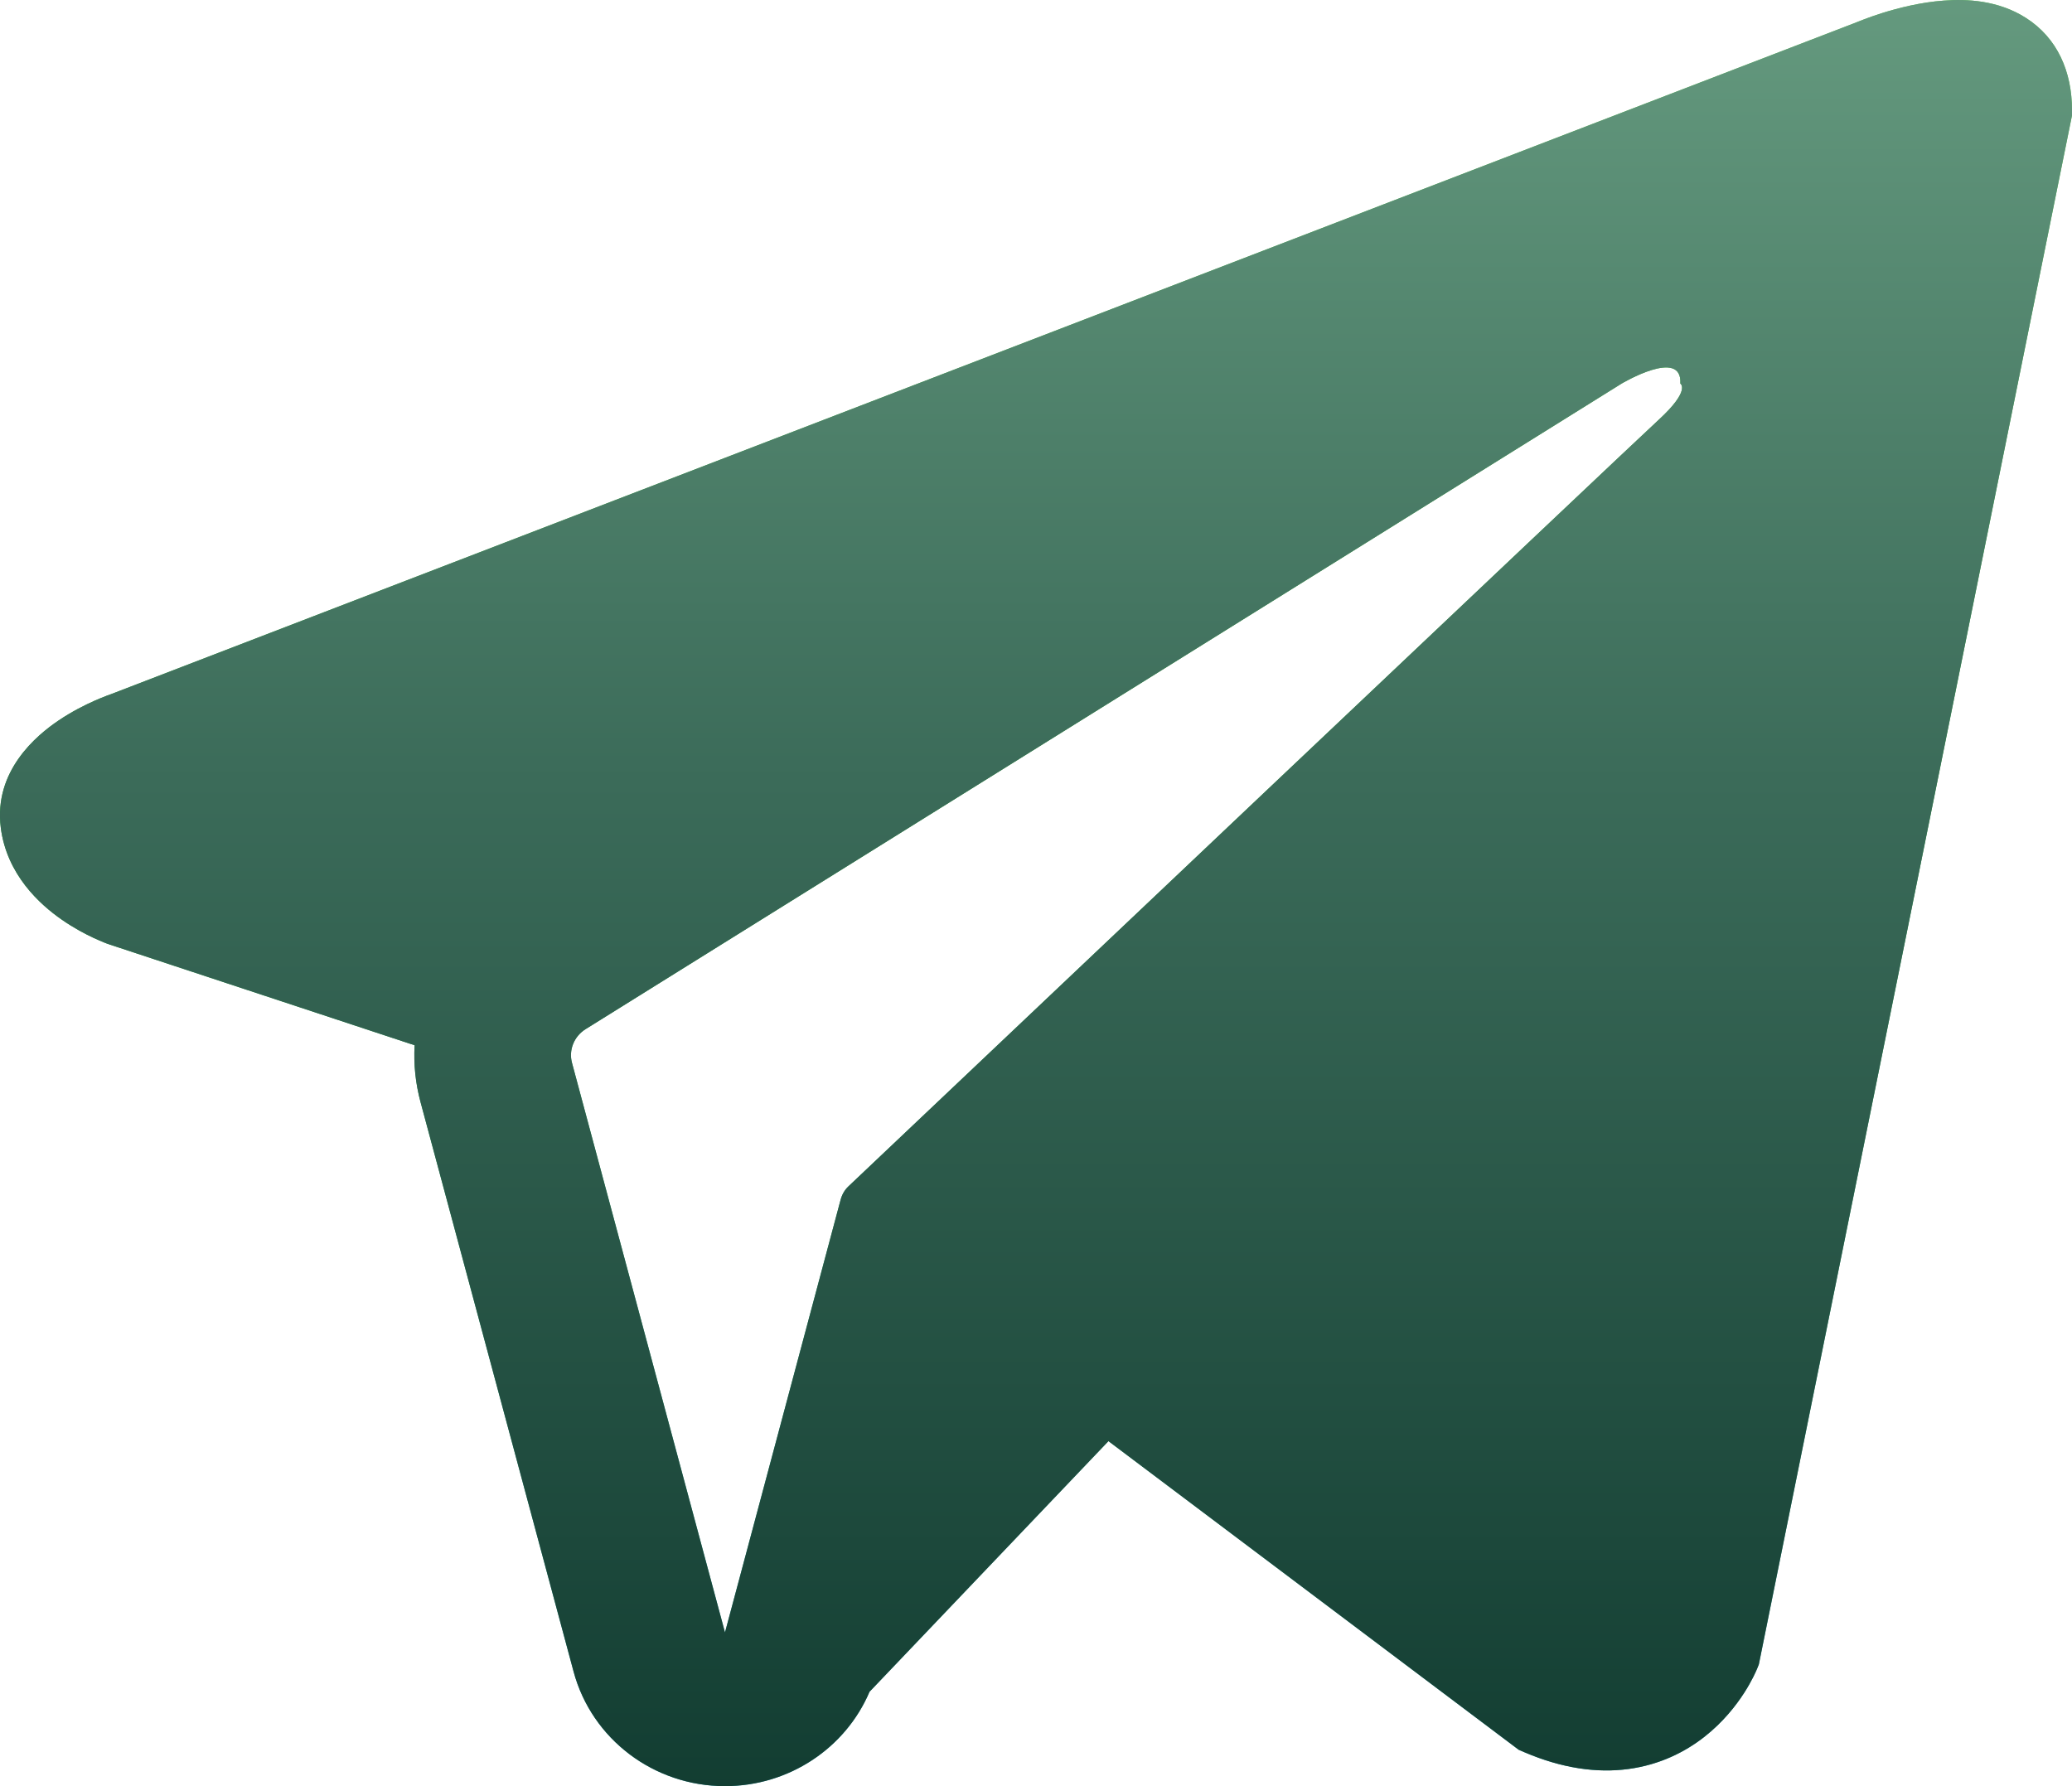
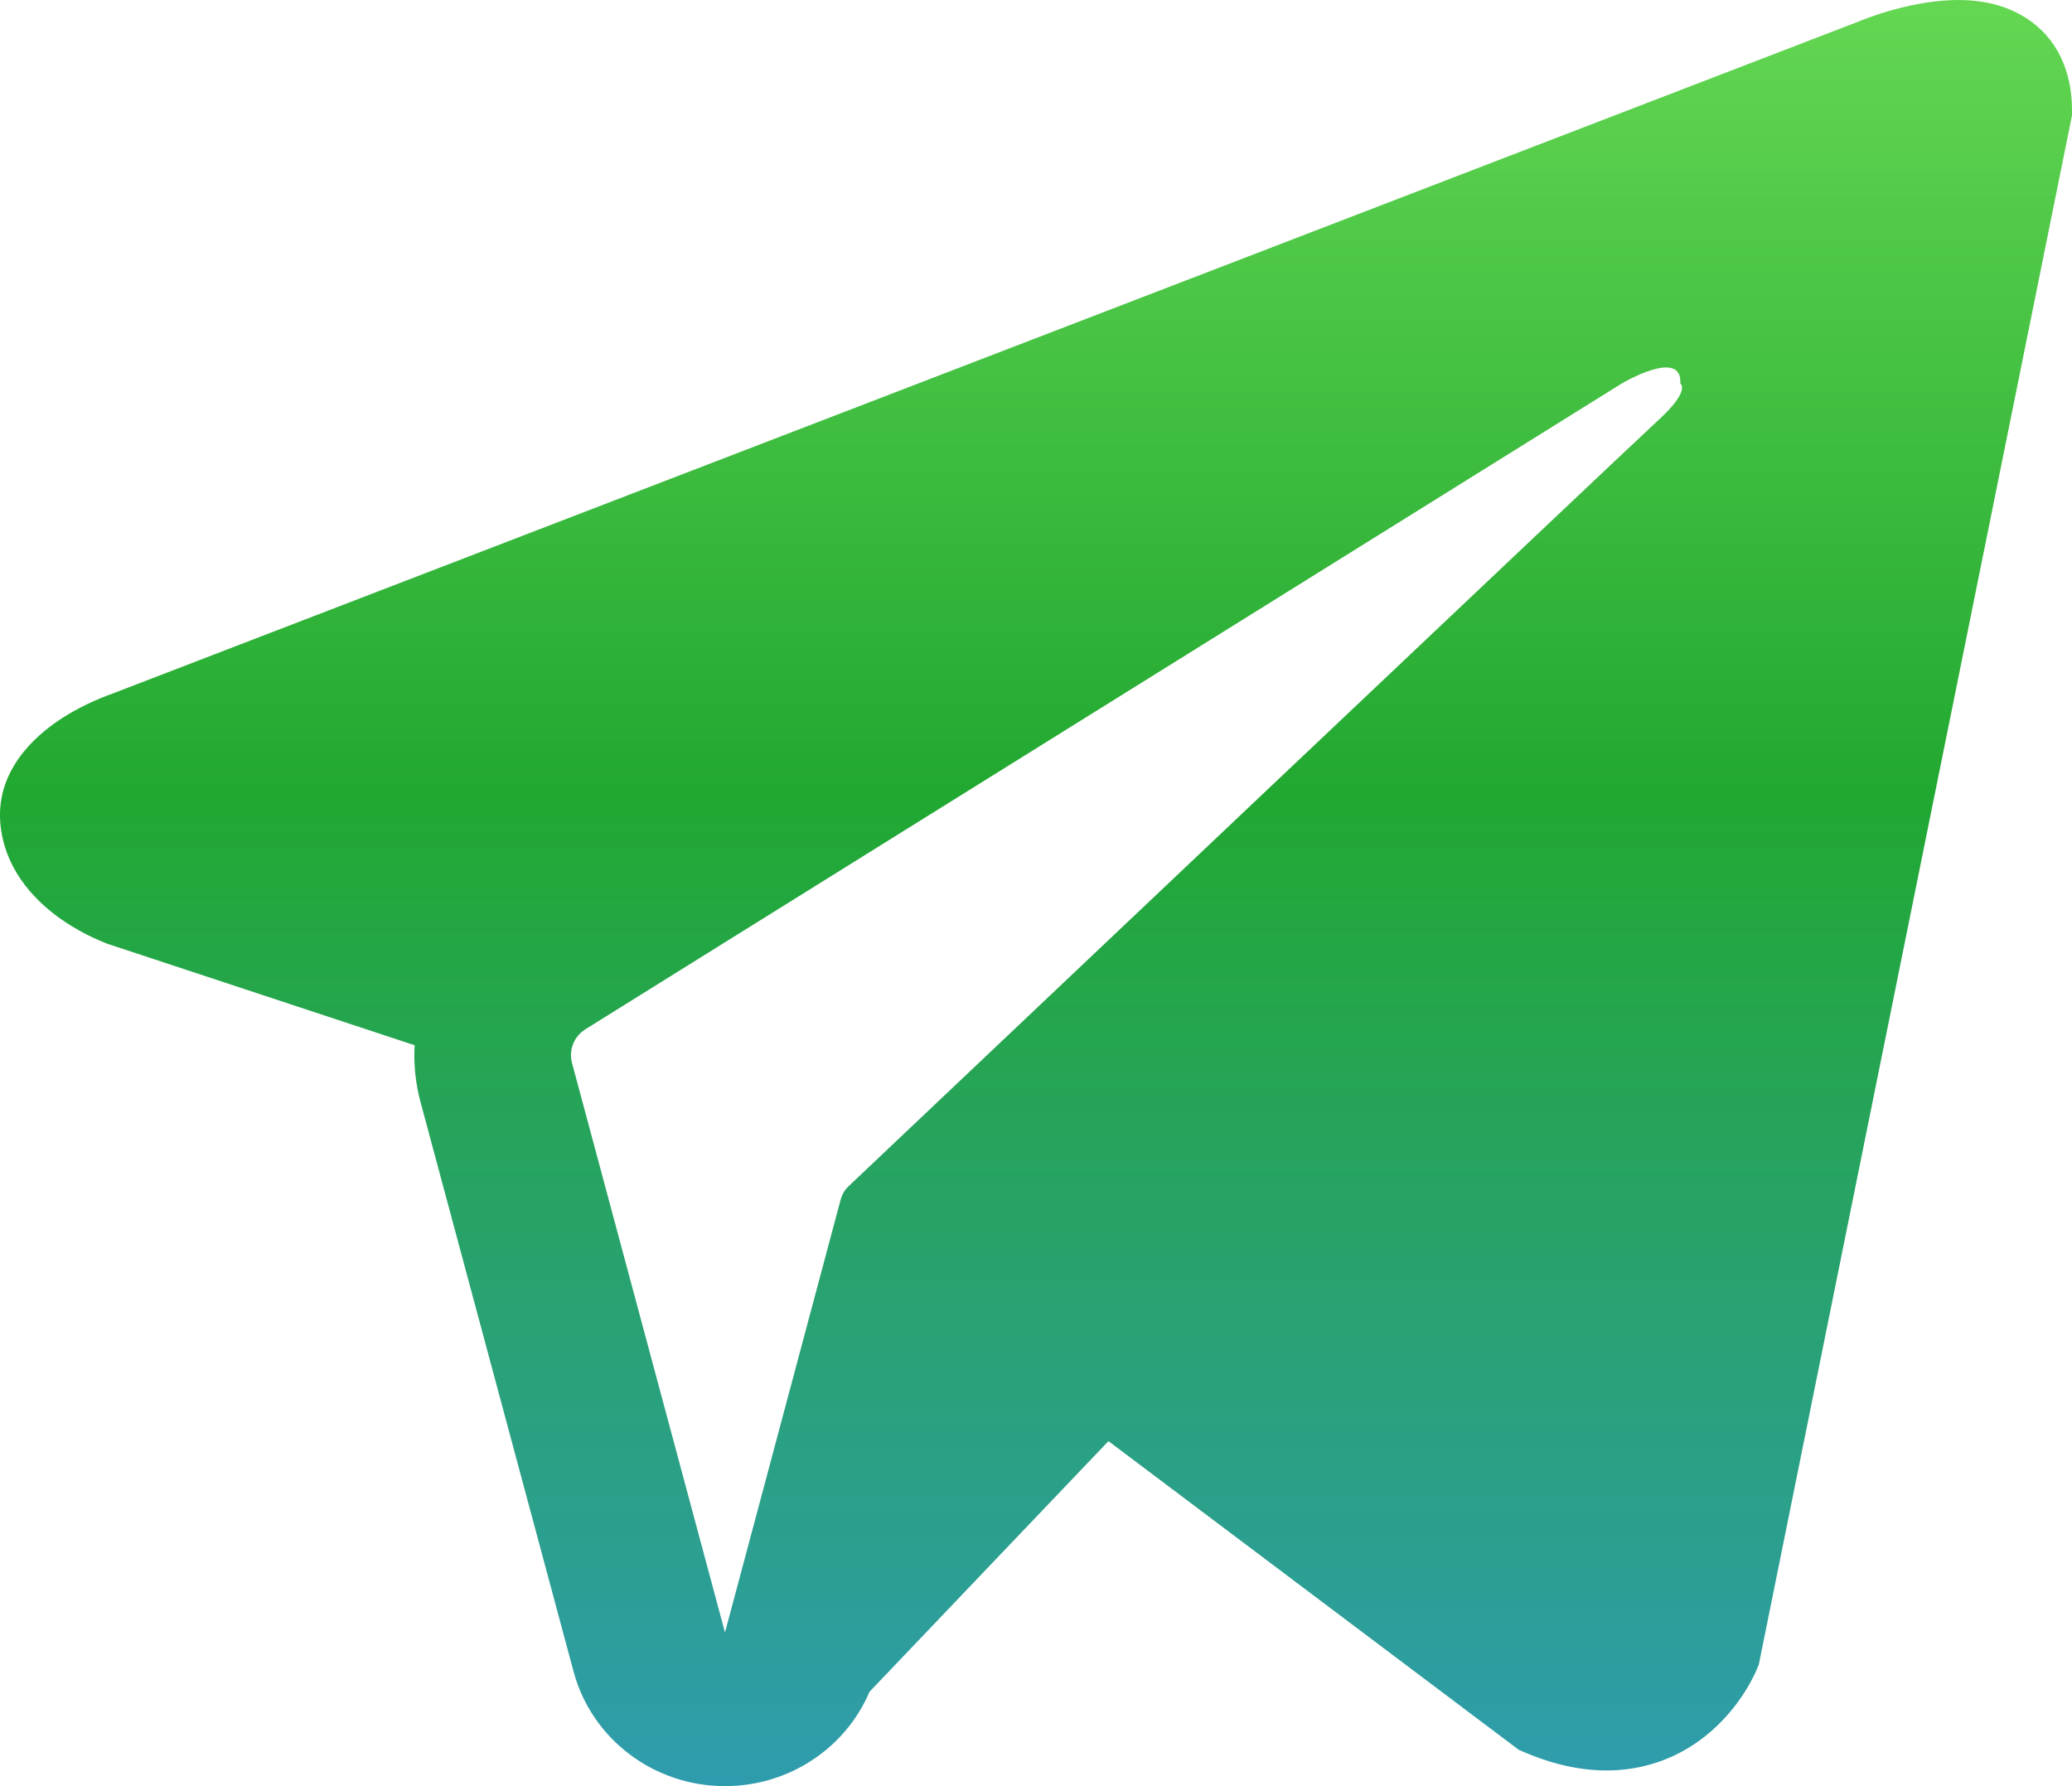
<svg xmlns="http://www.w3.org/2000/svg" width="29" height="25" viewBox="0 0 29 25" fill="none">
  <path fill-rule="evenodd" clip-rule="evenodd" d="M24.591 23.361L24.592 23.358L24.617 23.296L29 1.615V1.544C29 1.004 28.797 0.532 28.354 0.25C27.966 0.002 27.521 -0.016 27.209 0.008C26.878 0.032 26.567 0.113 26.351 0.18C26.24 0.215 26.148 0.248 26.081 0.274C26.048 0.286 26.021 0.297 26.001 0.305L25.982 0.313L1.546 9.719L1.54 9.721C1.526 9.726 1.509 9.732 1.488 9.74C1.446 9.756 1.389 9.779 1.321 9.809C1.189 9.868 1.007 9.958 0.822 10.083C0.508 10.294 -0.09 10.793 0.011 11.585C0.095 12.241 0.556 12.658 0.866 12.873C1.033 12.989 1.192 13.072 1.309 13.127C1.368 13.154 1.418 13.175 1.456 13.191C1.474 13.198 1.49 13.204 1.502 13.209L1.518 13.214L1.528 13.218L5.803 14.63C5.788 14.893 5.815 15.162 5.886 15.426L8.028 23.397C8.282 24.342 9.153 25.001 10.149 25C11.042 24.999 11.834 24.469 12.17 23.679L15.514 20.171L21.256 24.491L21.337 24.526C21.859 24.749 22.346 24.82 22.792 24.76C23.237 24.7 23.591 24.517 23.856 24.309C24.118 24.103 24.297 23.872 24.41 23.697C24.467 23.609 24.509 23.531 24.539 23.472C24.554 23.443 24.566 23.418 24.574 23.399L24.585 23.374L24.589 23.364L24.591 23.361ZM8.006 14.878C7.957 14.697 8.034 14.506 8.195 14.405L22.696 5.369C22.696 5.369 23.549 4.861 23.518 5.369C23.518 5.369 23.67 5.459 23.213 5.878C22.78 6.275 12.878 15.655 11.876 16.604C11.818 16.659 11.784 16.722 11.764 16.798L10.147 22.849L8.006 14.878Z" fill="url(#paint0_linear_32_121)" />
-   <path fill-rule="evenodd" clip-rule="evenodd" d="M24.591 23.361L24.592 23.358L24.617 23.296L29 1.615V1.544C29 1.004 28.797 0.532 28.354 0.25C27.966 0.002 27.521 -0.016 27.209 0.008C26.878 0.032 26.567 0.113 26.351 0.18C26.24 0.215 26.148 0.248 26.081 0.274C26.048 0.286 26.021 0.297 26.001 0.305L25.982 0.313L1.546 9.719L1.54 9.721C1.526 9.726 1.509 9.732 1.488 9.74C1.446 9.756 1.389 9.779 1.321 9.809C1.189 9.868 1.007 9.958 0.822 10.083C0.508 10.294 -0.09 10.793 0.011 11.585C0.095 12.241 0.556 12.658 0.866 12.873C1.033 12.989 1.192 13.072 1.309 13.127C1.368 13.154 1.418 13.175 1.456 13.191C1.474 13.198 1.49 13.204 1.502 13.209L1.518 13.214L1.528 13.218L5.803 14.63C5.788 14.893 5.815 15.162 5.886 15.426L8.028 23.397C8.282 24.342 9.153 25.001 10.149 25C11.042 24.999 11.834 24.469 12.17 23.679L15.514 20.171L21.256 24.491L21.337 24.526C21.859 24.749 22.346 24.82 22.792 24.76C23.237 24.7 23.591 24.517 23.856 24.309C24.118 24.103 24.297 23.872 24.41 23.697C24.467 23.609 24.509 23.531 24.539 23.472C24.554 23.443 24.566 23.418 24.574 23.399L24.585 23.374L24.589 23.364L24.591 23.361ZM8.006 14.878C7.957 14.697 8.034 14.506 8.195 14.405L22.696 5.369C22.696 5.369 23.549 4.861 23.518 5.369C23.518 5.369 23.67 5.459 23.213 5.878C22.78 6.275 12.878 15.655 11.876 16.604C11.818 16.659 11.784 16.722 11.764 16.798L10.147 22.849L8.006 14.878Z" fill="url(#paint1_linear_32_121)" />
  <defs>
    <linearGradient id="paint0_linear_32_121" x1="14.508" y1="-4.635" x2="14.508" y2="29.956" gradientUnits="userSpaceOnUse">
      <stop stop-color="#80EA60" />
      <stop offset="0.455" stop-color="#21A831" />
      <stop offset="1" stop-color="#3498DB" />
    </linearGradient>
    <linearGradient id="paint1_linear_32_121" x1="14.508" y1="-4.635" x2="14.508" y2="29.956" gradientUnits="userSpaceOnUse">
      <stop stop-color="#76AD8E" />
      <stop offset="0.45" stop-color="#3B6B59" />
      <stop offset="1" stop-color="#042D24" />
    </linearGradient>
  </defs>
</svg>